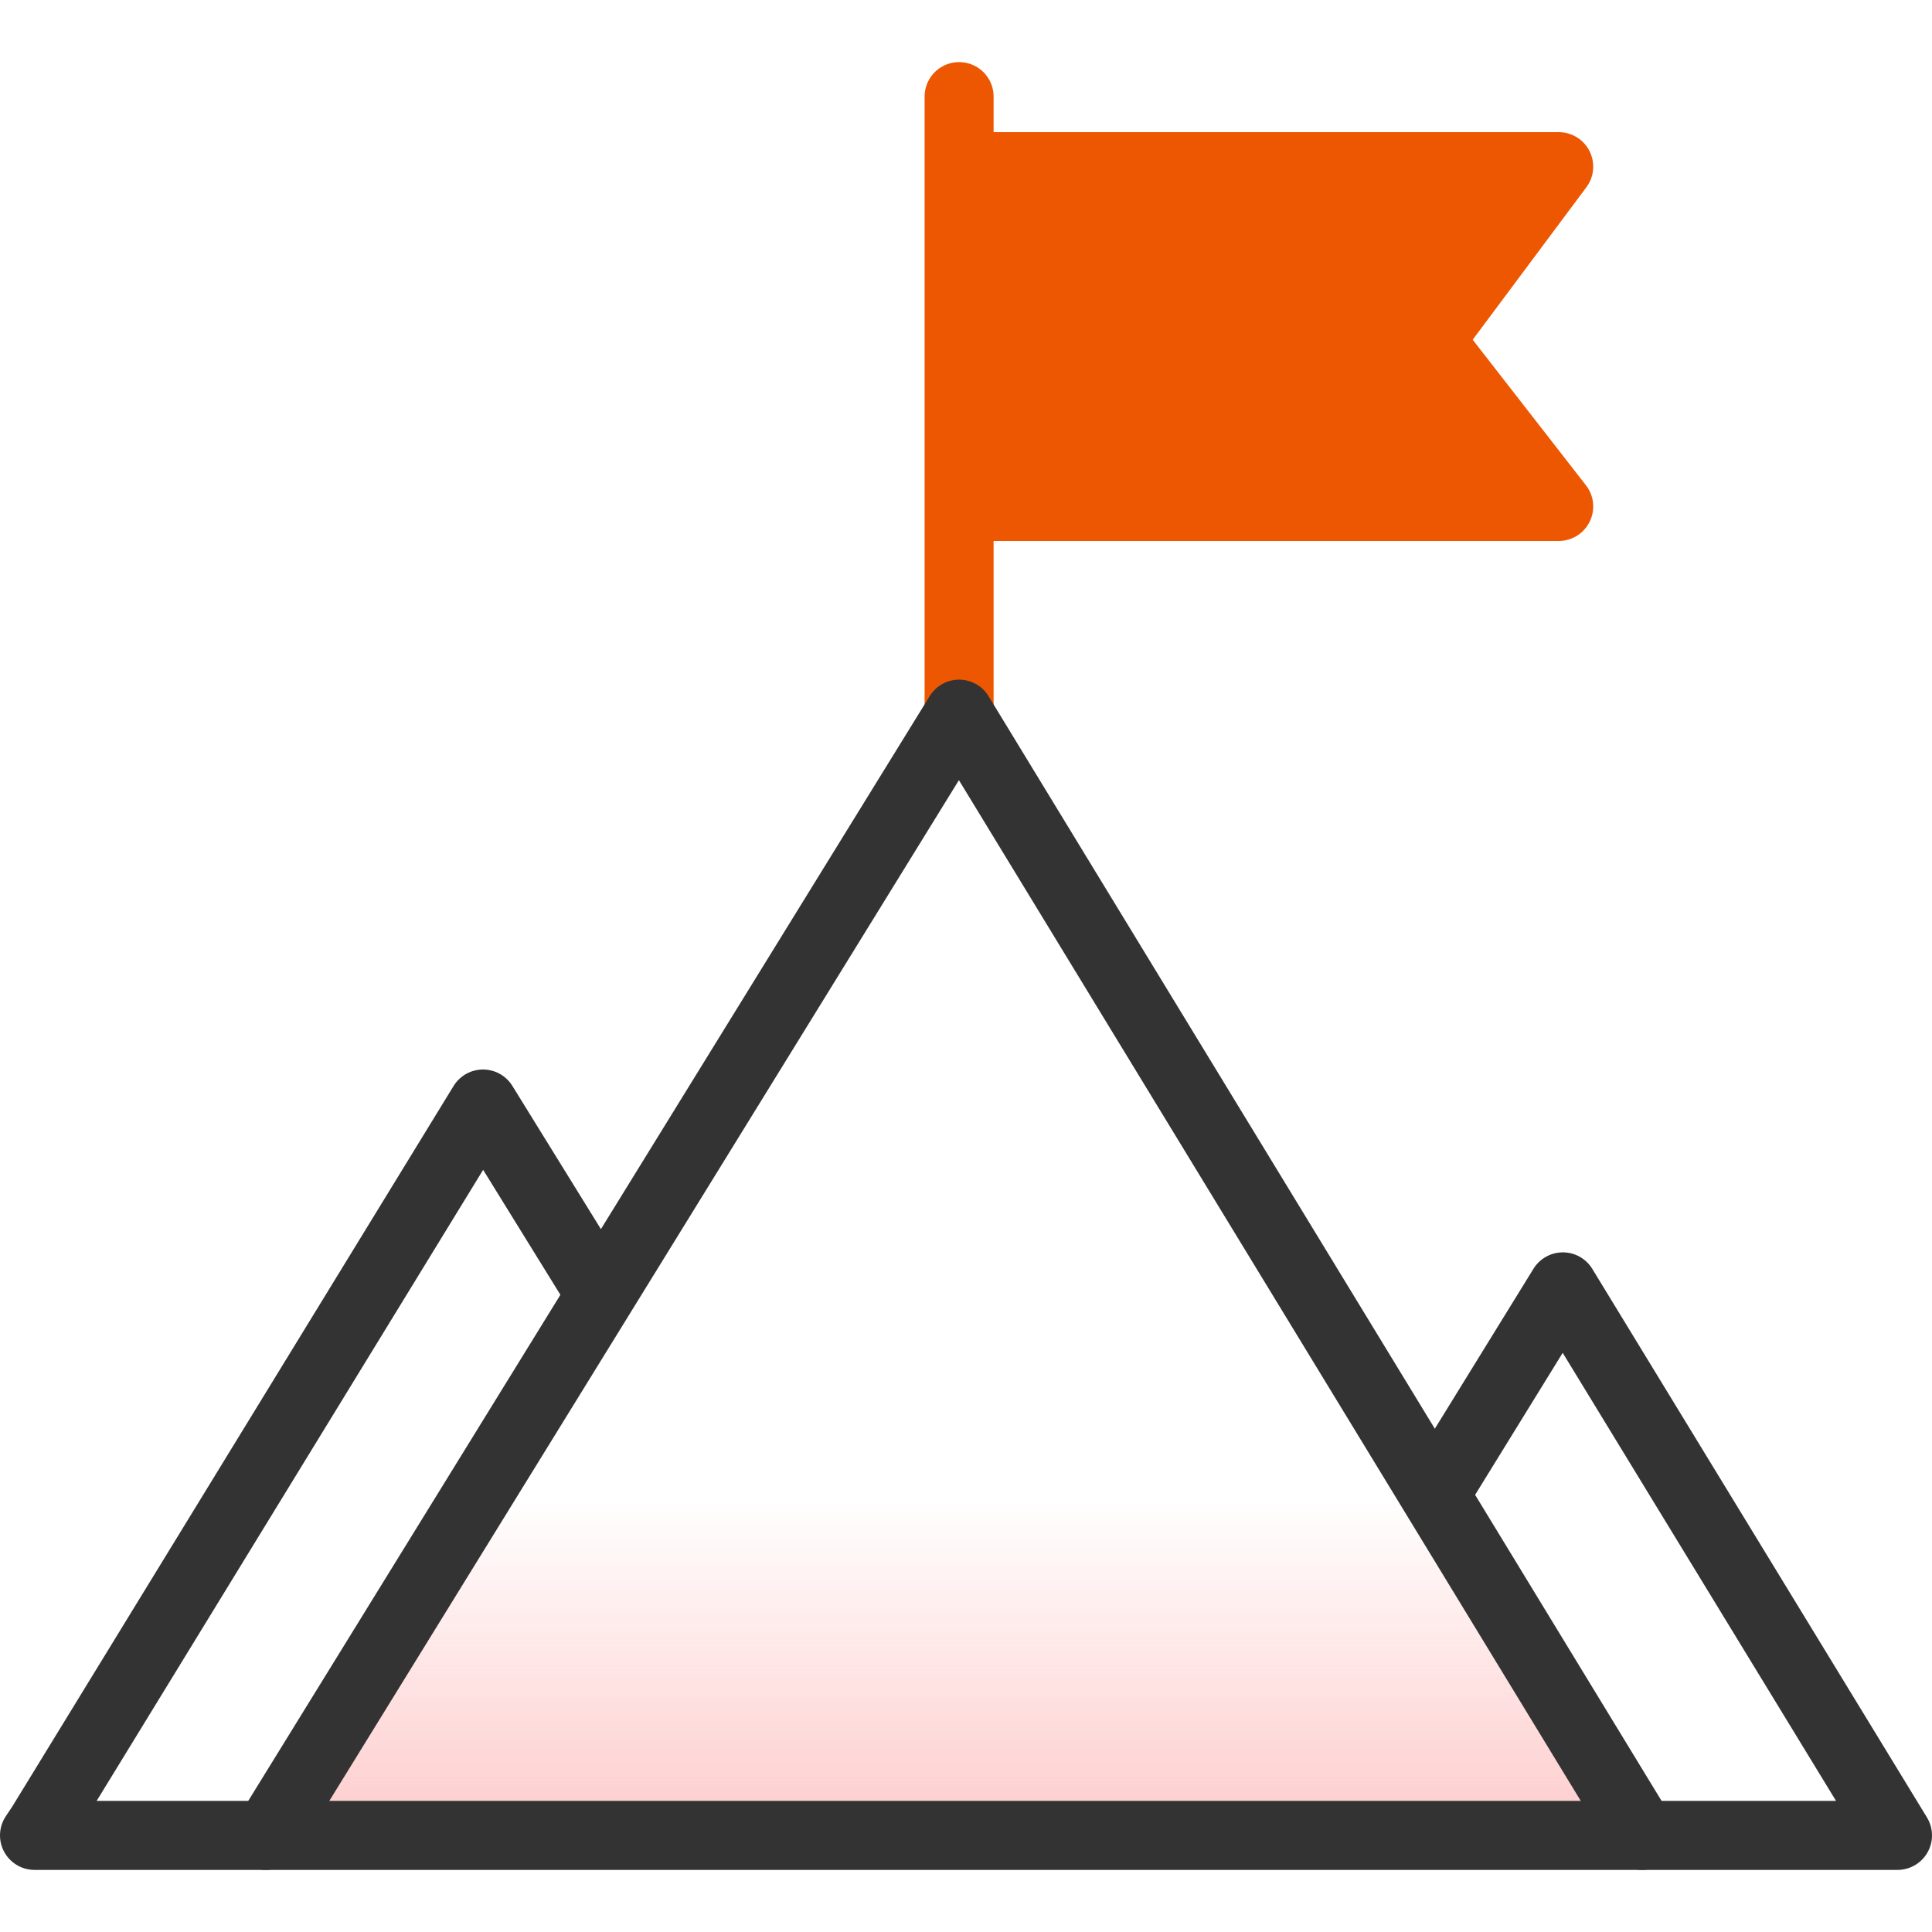
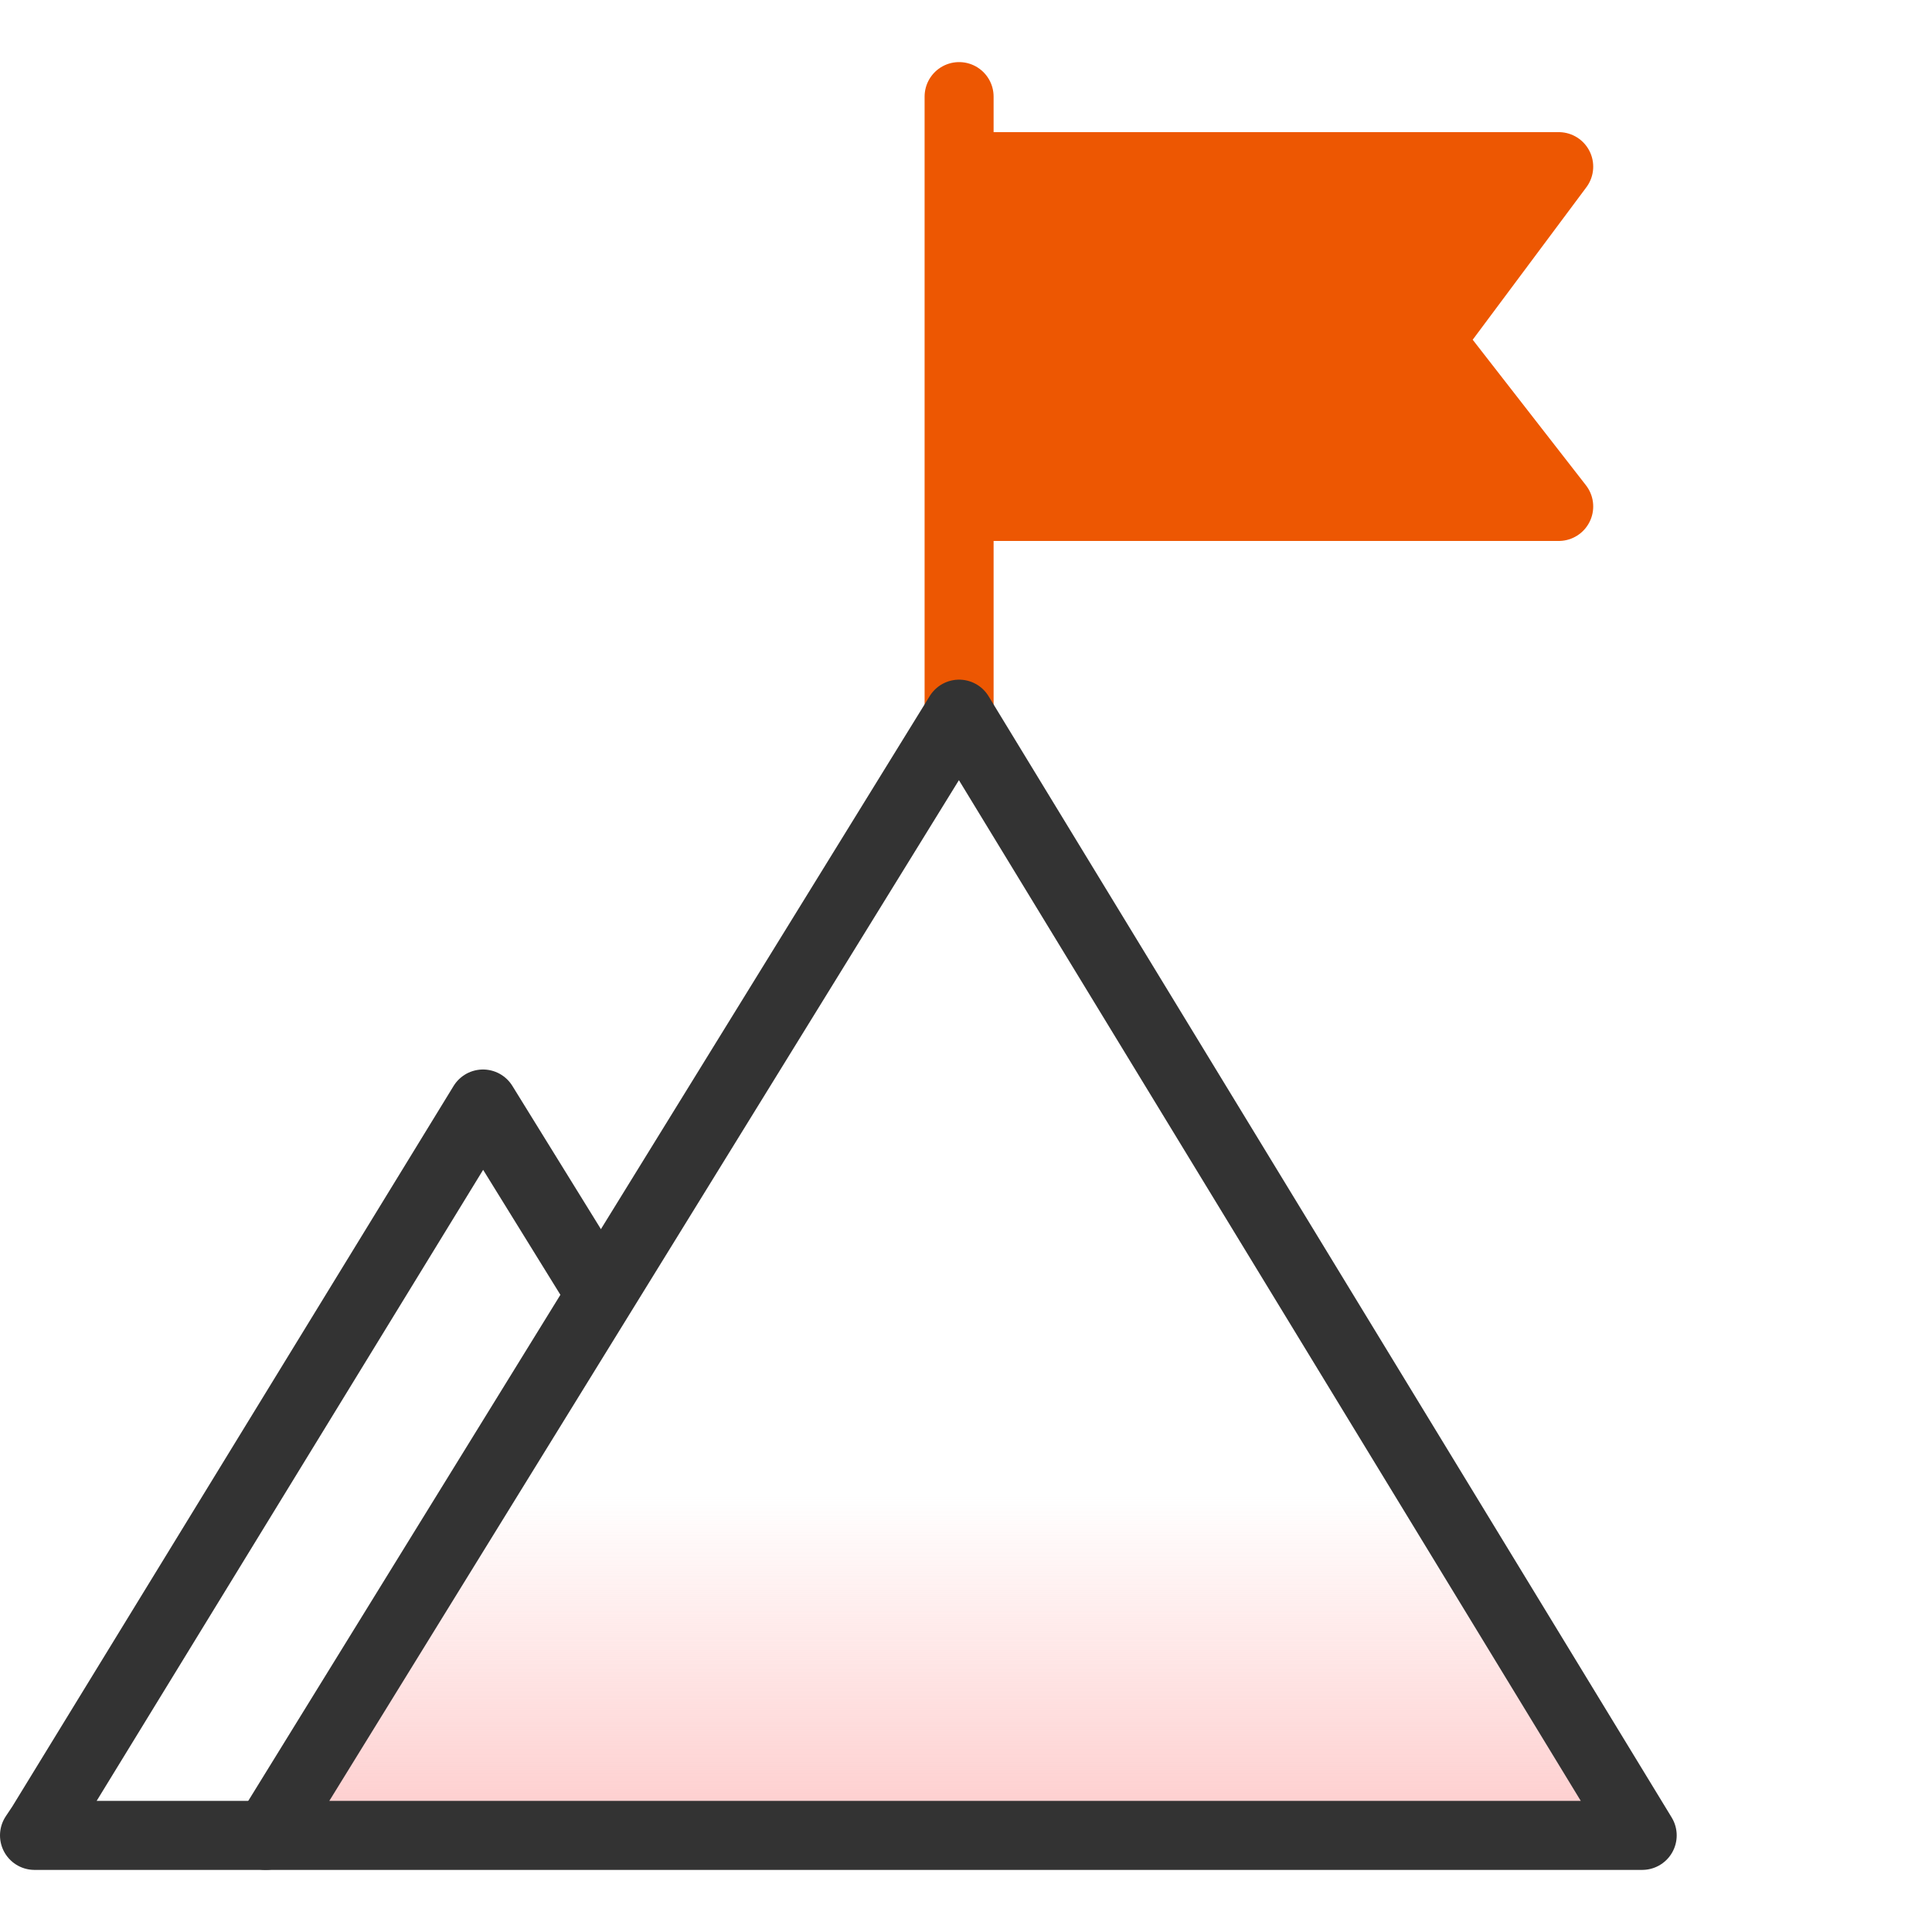
<svg xmlns="http://www.w3.org/2000/svg" id="design" viewBox="0 0 56 56">
  <defs>
    <style>.cls-1{fill:url(#linear-gradient);}.cls-2,.cls-3{fill:none;}.cls-2,.cls-4{stroke:#ed5702;}.cls-2,.cls-3,.cls-4{stroke-linecap:round;stroke-linejoin:round;stroke-width:2px;}.cls-3{stroke:#333;}.cls-4{fill:#ed5702;}</style>
    <linearGradient id="linear-gradient" x1="27.65" y1="-7.47" x2="27.65" y2="25.03" gradientTransform="matrix(1, 0, 0, -1, 0, 58)" gradientUnits="userSpaceOnUse">
      <stop offset="0.24" stop-color="#fdb4b4" />
      <stop offset="0.68" stop-color="#fdb4b4" stop-opacity="0" />
    </linearGradient>
  </defs>
  <polygon class="cls-1" points="8 52.8 27.8 20.7 47.6 53.2 7.7 53.2 8 52.8" />
  <line class="cls-2" x1="27.8" y1="20.7" x2="27.8" y2="2.8" />
  <polygon class="cls-3" points="8 52.8 27.8 20.7 47.6 53.2 7.7 53.2 8 52.8" />
-   <polyline class="cls-3" points="41.6 43.3 45.3 37.3 55 53.2 47.6 53.2" />
  <polyline class="cls-3" points="7.7 53.2 1 53.2 1.2 52.9 14 32 17.4 37.5" />
  <polygon class="cls-4" points="28.04 14.68 45.18 14.68 41.43 9.86 45.18 4.83 28.04 4.83 28.04 14.68" />
</svg>